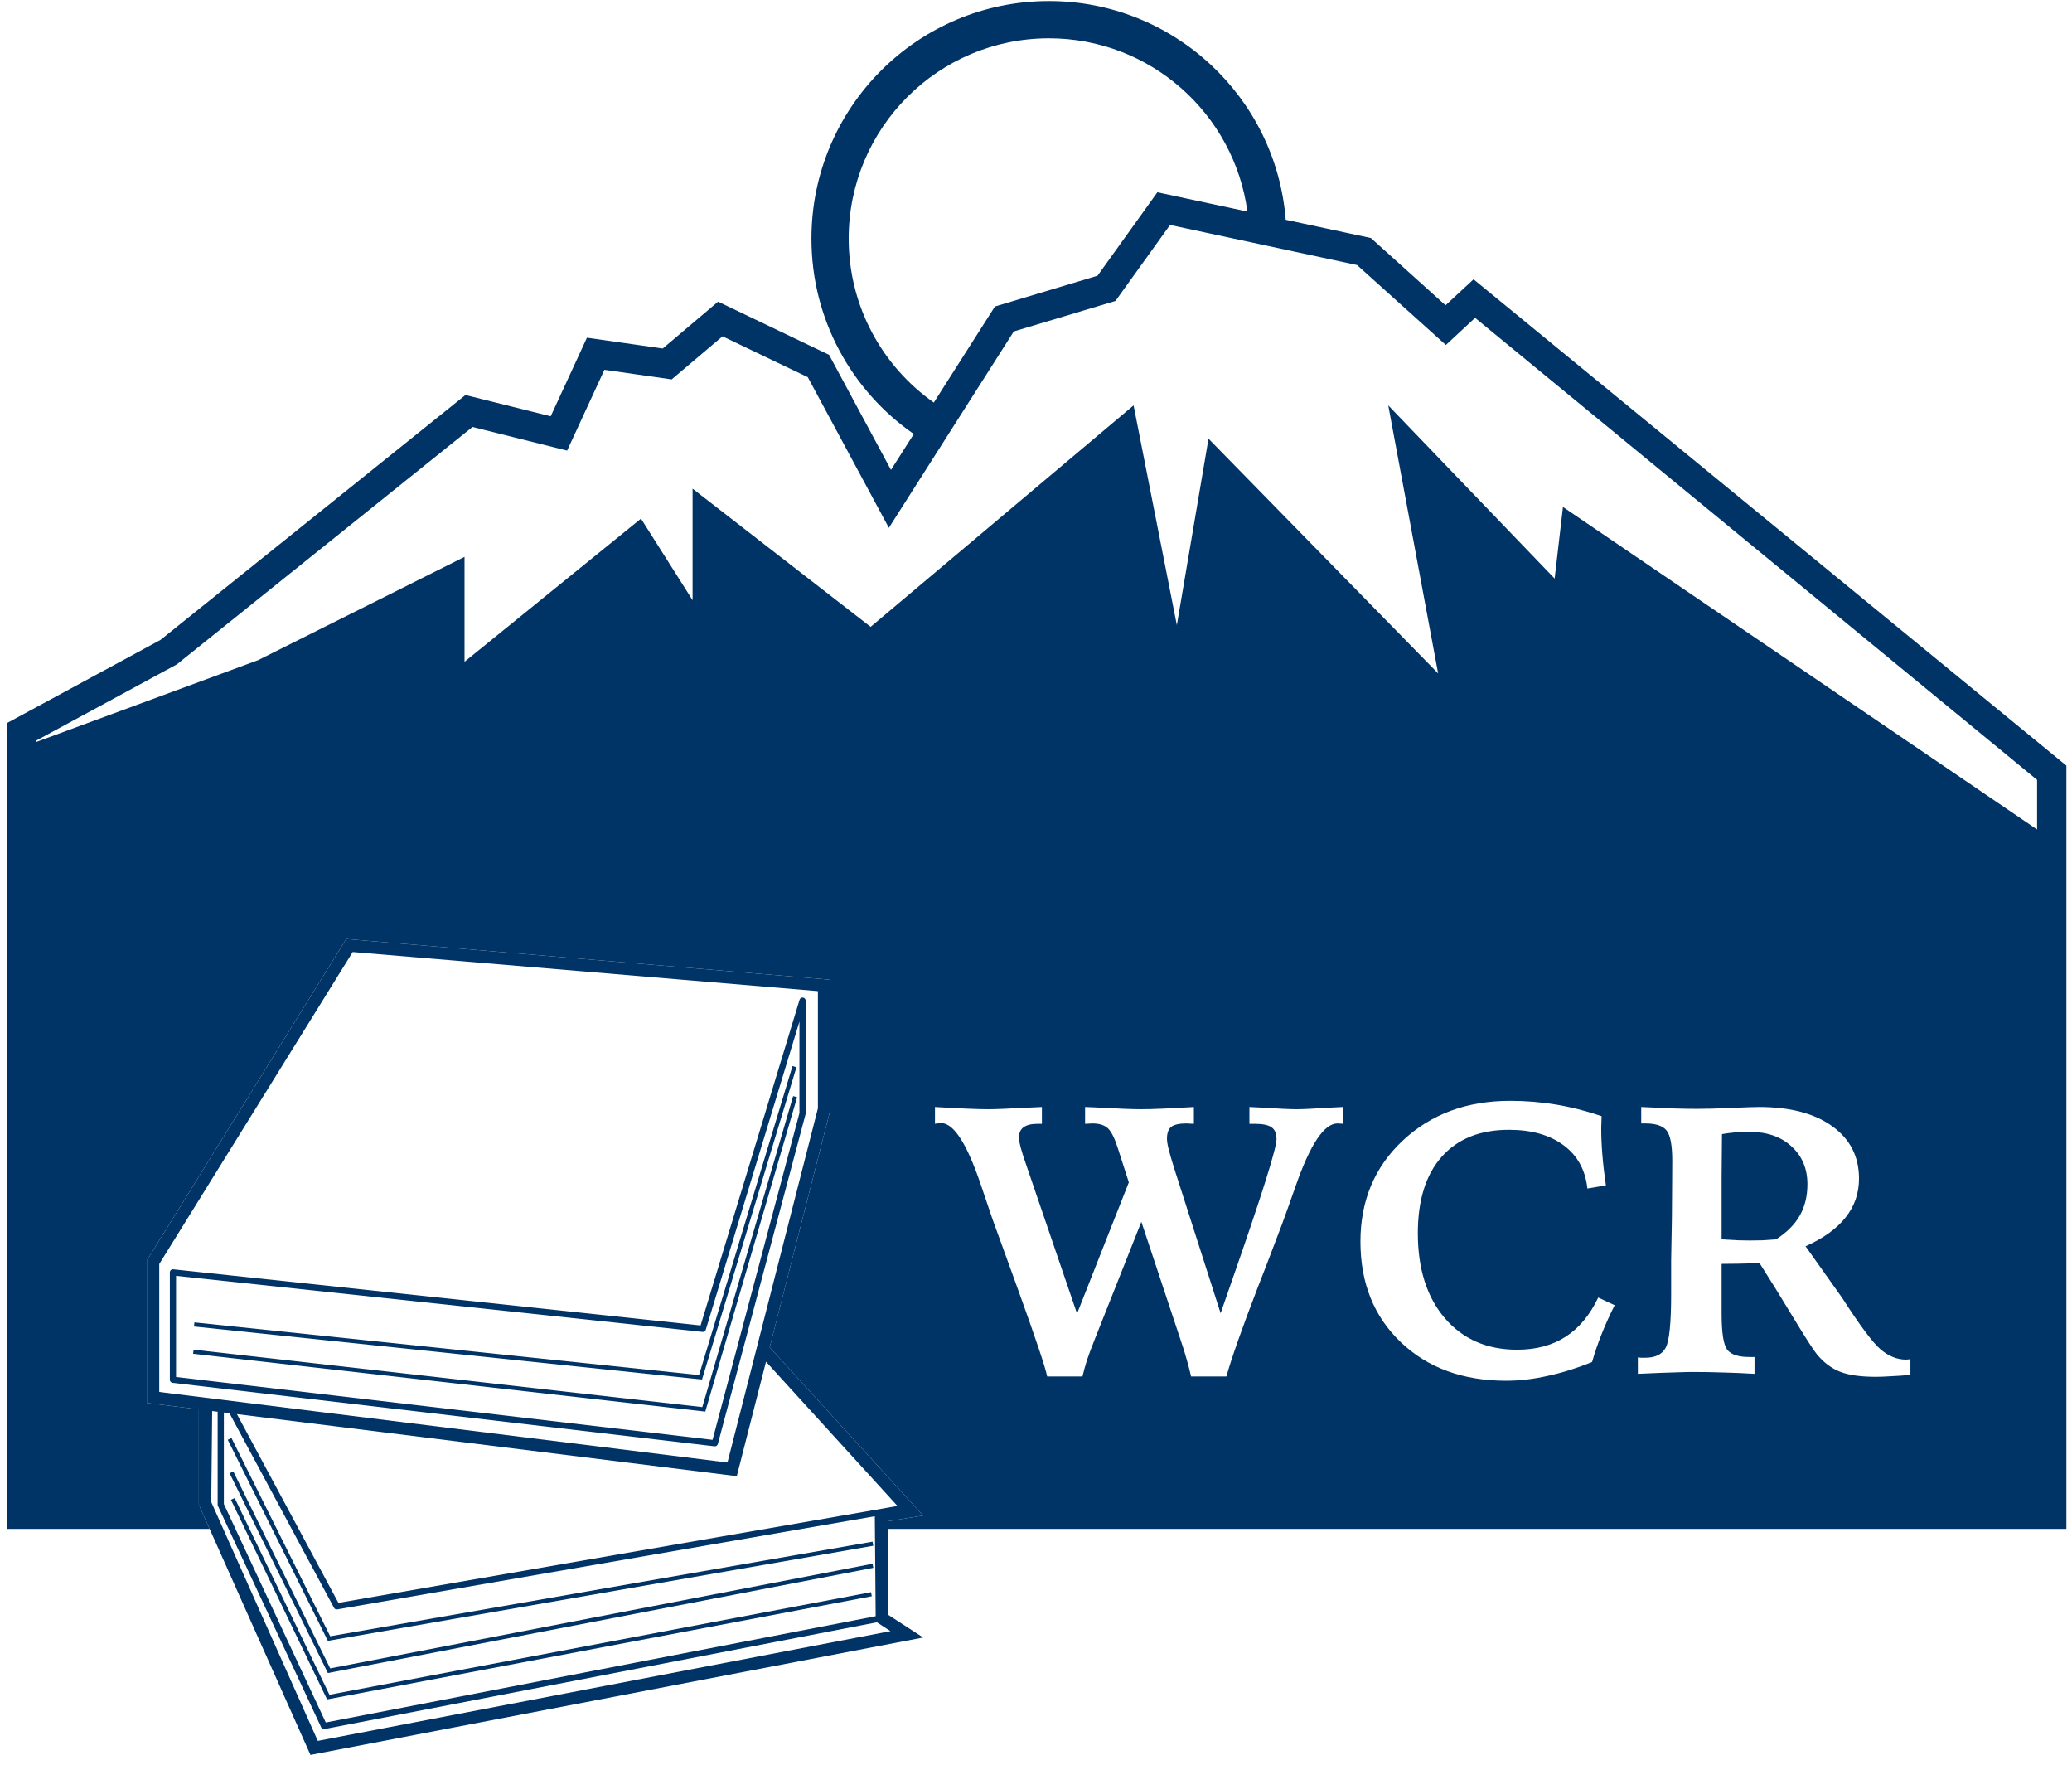
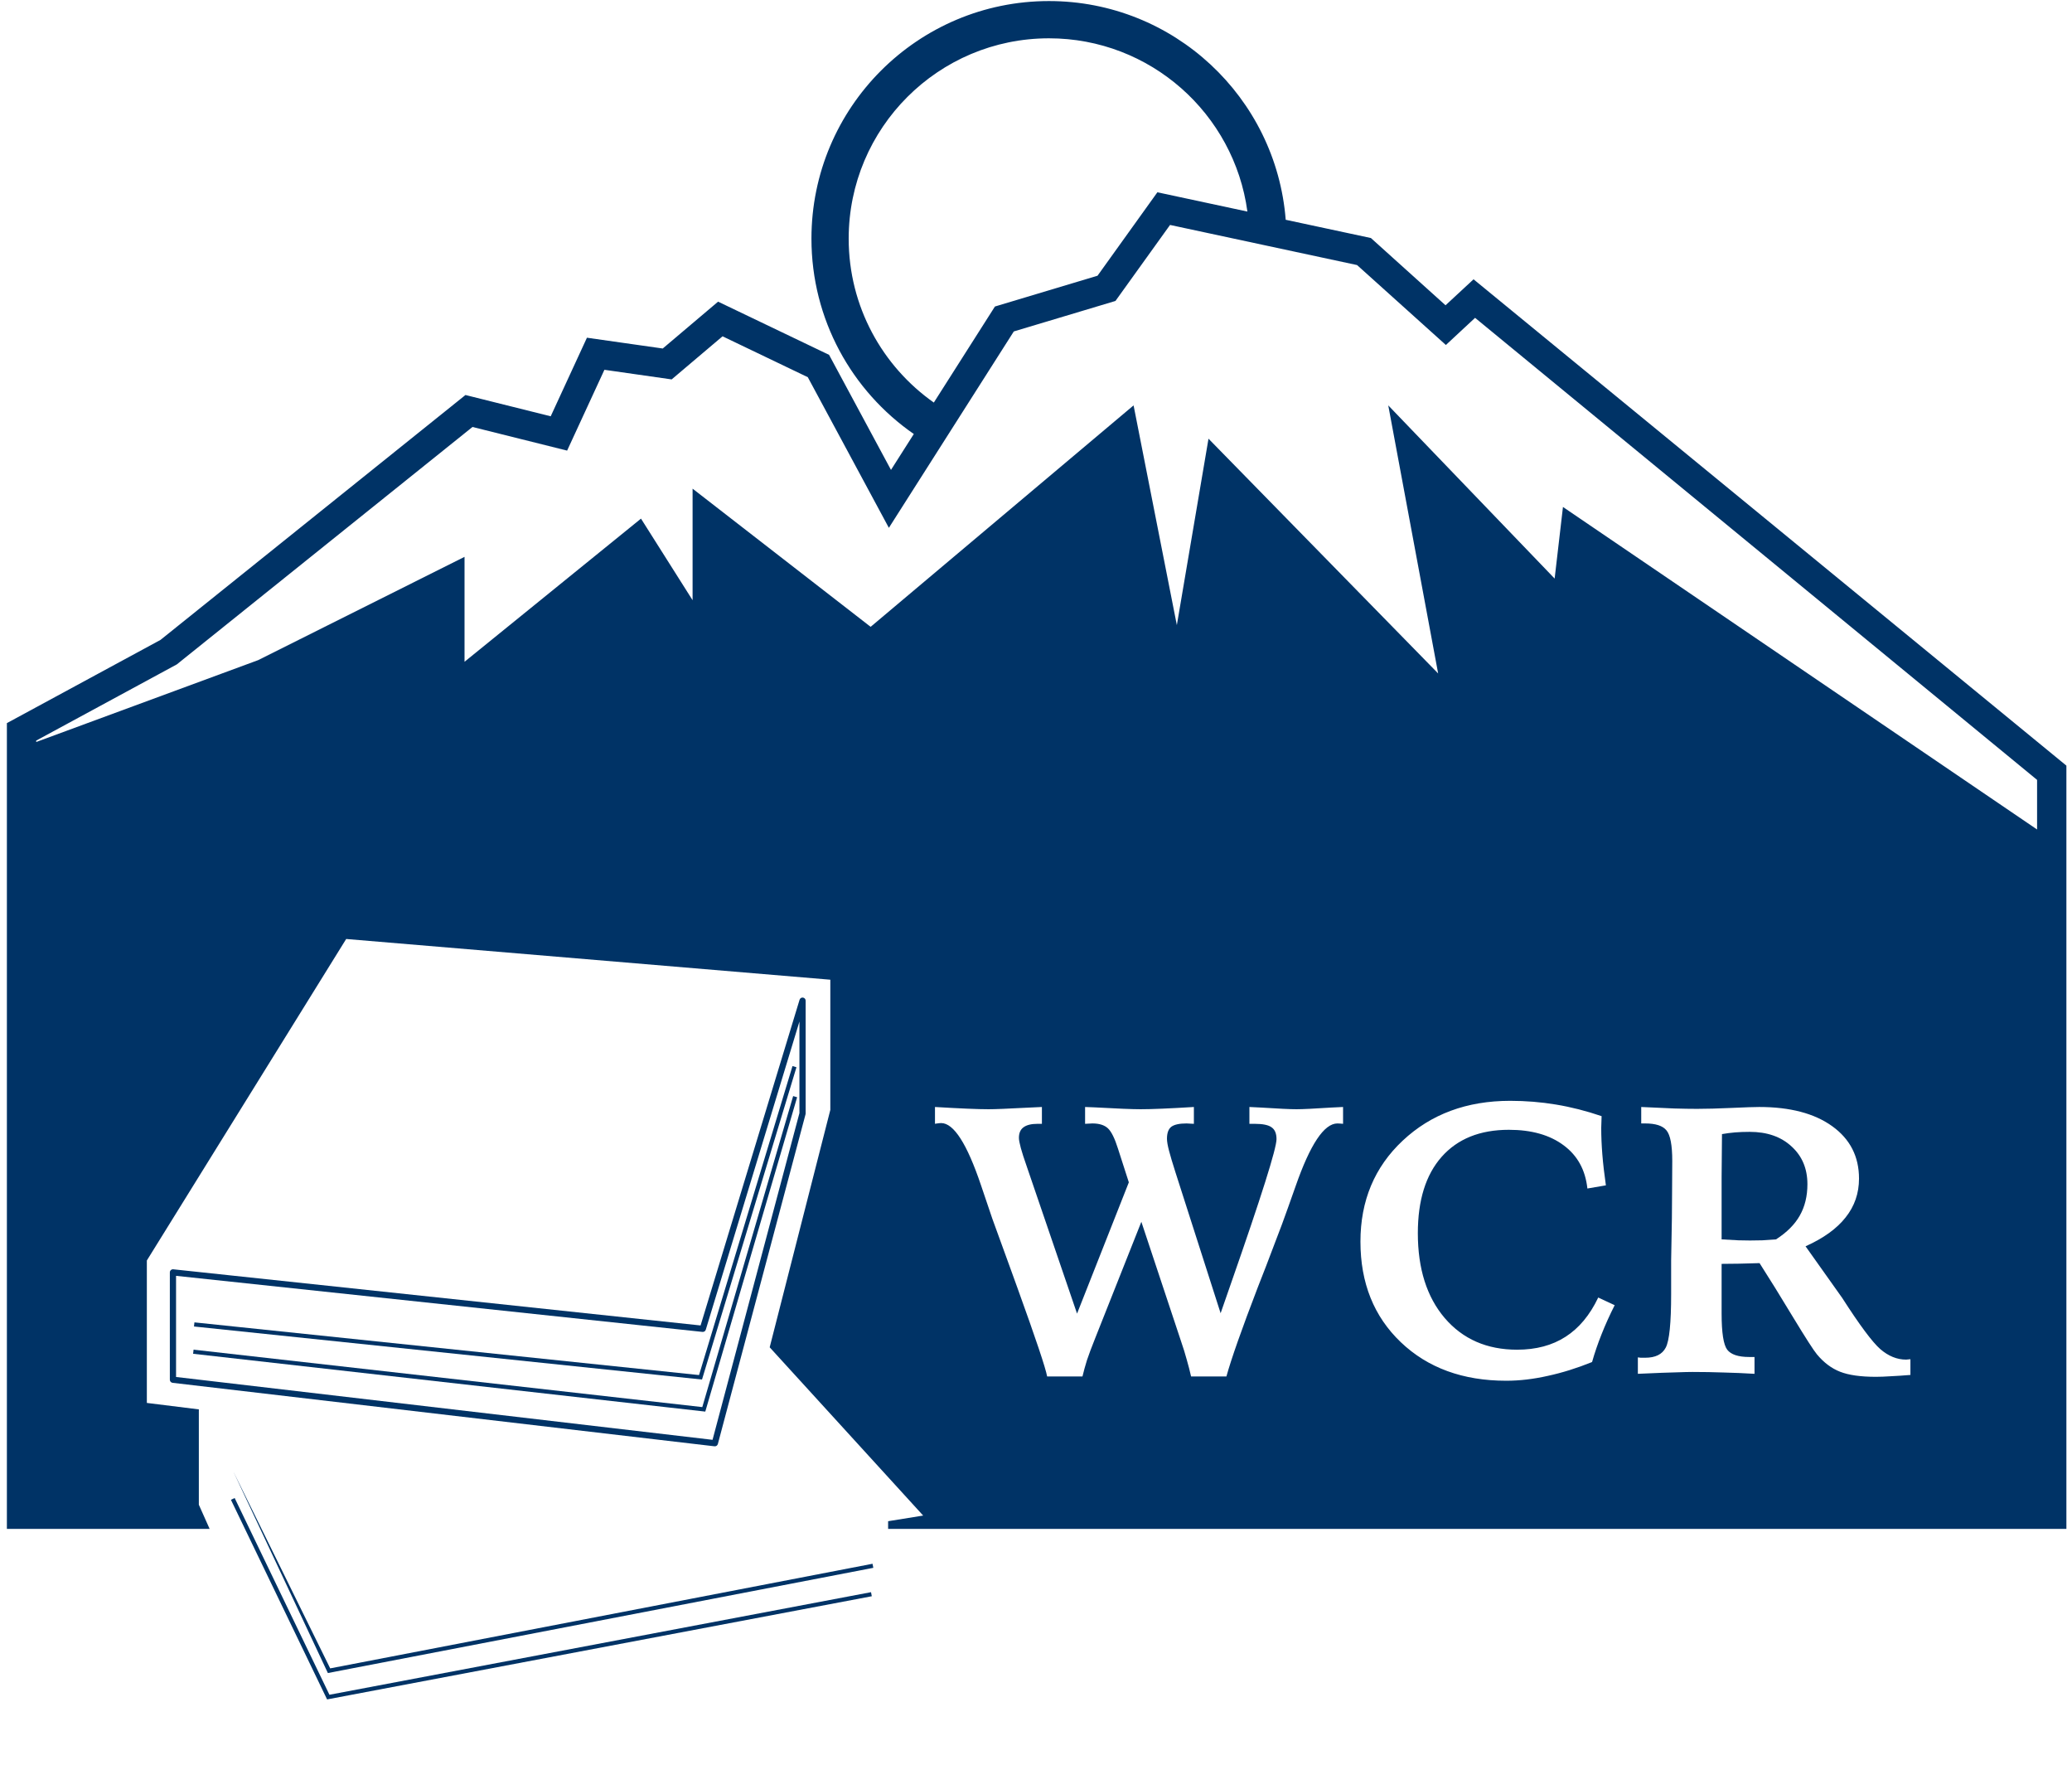
<svg xmlns="http://www.w3.org/2000/svg" width="350" height="298" viewBox="0 0 350 298" fill="none">
  <path d="M293.655 209.454C292.876 209.412 291.928 209.36 290.813 209.296V198.718C290.834 196.213 290.855 193.813 290.876 191.518C291.592 191.392 292.318 191.297 293.055 191.234C293.813 191.171 294.644 191.139 295.549 191.139C298.497 191.139 300.854 191.96 302.623 193.602C304.412 195.223 305.307 197.35 305.307 199.981C305.307 202.002 304.875 203.77 304.012 205.286C303.17 206.781 301.833 208.118 300.002 209.296C299.202 209.36 298.433 209.412 297.697 209.454C296.96 209.475 296.265 209.486 295.612 209.486C295.086 209.486 294.434 209.475 293.655 209.454Z" fill="#003366" />
  <path fill-rule="evenodd" clip-rule="evenodd" d="M154.36 73.293C143.912 66.05 137.069 53.973 137.069 40.298C137.069 18.141 155.031 0.179 177.188 0.179C198.273 0.179 215.559 16.445 217.181 37.114L231.571 40.196L244.178 51.554L248.912 47.167L349.053 129.295V258.185H150.021V256.89L155.94 255.937L130.015 227.522L140.257 187.432V165.446L58.476 158.569L24.805 212.862V236.916L33.588 238.006V254.105L35.409 258.185H1.163V122.115L27.11 108.062L78.626 66.706L93.025 70.301L99.145 57.031L111.95 58.853L121.299 50.941L140.046 59.923L150.504 79.353L154.36 73.293ZM143.359 40.298C143.359 21.615 158.505 6.469 177.188 6.469C194.32 6.469 208.479 19.206 210.71 35.728L195.504 32.471L185.393 46.563L168.062 51.762L157.741 67.981C149.043 61.859 143.359 51.742 143.359 40.298ZM29.863 112.202L6.115 125.066V125.304L43.608 111.479L78.468 94.039V111.756L108.276 87.582L116.991 101.358V82.522L147.067 105.854L191.483 68.459L198.792 105.567L204.139 74.084L242.93 113.727L234.503 68.459L262.608 97.704L264.014 85.612L344.102 140.079V131.701L249.169 53.674L244.237 58.259L229.234 44.761L197.643 37.987L188.423 50.822L171.251 55.971L150.147 89.137L136.451 63.696L122.052 56.793L113.456 64.072L102.097 62.448L95.798 76.095L79.814 72.104L29.863 112.202ZM270.509 189.497C270.53 189.034 270.54 188.697 270.54 188.487C267.951 187.603 265.382 186.95 262.835 186.529C260.309 186.108 257.73 185.898 255.099 185.898C247.773 185.898 241.721 188.14 236.942 192.624C232.184 197.086 229.805 202.77 229.805 209.675C229.805 216.664 232.079 222.327 236.626 226.664C241.173 231 247.11 233.169 254.436 233.169C256.688 233.169 259.025 232.895 261.446 232.348C263.888 231.821 266.382 231.043 268.93 230.011C269.372 228.453 269.909 226.885 270.54 225.306C271.172 223.706 271.908 222.075 272.751 220.412L269.972 219.117C268.561 222.085 266.719 224.296 264.446 225.748C262.193 227.201 259.467 227.927 256.267 227.927C251.173 227.927 247.099 226.148 244.047 222.59C241.015 219.033 239.5 214.254 239.5 208.254C239.5 202.697 240.836 198.402 243.51 195.371C246.205 192.318 249.994 190.792 254.878 190.792C258.709 190.792 261.793 191.666 264.13 193.413C266.467 195.139 267.803 197.571 268.14 200.707L271.266 200.171C270.993 198.276 270.793 196.539 270.666 194.96C270.54 193.381 270.477 191.887 270.477 190.476C270.477 190.266 270.487 189.94 270.509 189.497ZM277.14 229.285C276.992 229.264 276.835 229.243 276.666 229.222V232C279.929 231.853 282.129 231.769 283.266 231.748C284.424 231.706 285.297 231.685 285.887 231.685C287.697 231.685 289.465 231.716 291.192 231.779C292.918 231.822 294.644 231.895 296.37 232V229.158H295.486C293.634 229.158 292.392 228.748 291.76 227.927C291.128 227.085 290.813 225.053 290.813 221.833V213.433C291.76 213.433 292.739 213.422 293.749 213.401C294.76 213.38 295.918 213.349 297.223 213.307C298.844 215.833 300.728 218.875 302.875 222.433C305.022 225.969 306.37 228.064 306.917 228.716C308.075 230.106 309.38 231.085 310.833 231.653C312.285 232.221 314.296 232.506 316.864 232.506C317.58 232.506 318.411 232.474 319.359 232.411C320.306 232.369 321.422 232.295 322.706 232.19V229.537C322.668 229.537 322.621 229.54 322.566 229.544C322.499 229.549 322.419 229.557 322.327 229.569C322.179 229.59 322.064 229.601 321.979 229.601C320.443 229.601 318.99 229.011 317.622 227.832C316.274 226.653 314.127 223.769 311.18 219.18L304.991 210.465C308.001 209.117 310.254 207.496 311.748 205.602C313.264 203.707 314.022 201.518 314.022 199.034C314.022 195.308 312.517 192.36 309.506 190.192C306.496 188.024 302.38 186.94 297.16 186.94C296.36 186.94 294.802 186.992 292.486 187.098C290.171 187.203 288.234 187.255 286.676 187.255C285.581 187.255 284.297 187.234 282.824 187.192C281.35 187.129 279.487 187.045 277.234 186.94V189.718H277.898C279.666 189.718 280.866 190.108 281.497 190.887C282.15 191.666 282.476 193.381 282.476 196.034C282.476 198.097 282.466 199.865 282.445 201.339C282.445 202.813 282.434 204.297 282.413 205.791L282.287 212.865V218.549C282.287 223.432 281.982 226.443 281.371 227.58C280.782 228.716 279.624 229.285 277.898 229.285H277.14ZM181.934 221.833L190.681 199.665L188.85 193.981C188.302 192.234 187.734 191.087 187.145 190.54C186.555 189.992 185.681 189.718 184.524 189.718C184.376 189.718 184.166 189.729 183.892 189.75C183.618 189.771 183.418 189.782 183.292 189.782V186.94C183.65 186.94 184.187 186.961 184.903 187.003C188.65 187.213 191.239 187.319 192.671 187.319C193.639 187.319 194.86 187.287 196.334 187.224C197.828 187.161 199.607 187.066 201.67 186.94V189.782C201.502 189.782 201.281 189.771 201.007 189.75C200.754 189.729 200.565 189.718 200.439 189.718C199.218 189.718 198.354 189.908 197.849 190.287C197.365 190.666 197.123 191.339 197.123 192.308C197.123 192.771 197.239 193.445 197.47 194.329C197.702 195.213 198.06 196.413 198.544 197.929L206.186 221.769L207.922 216.78C213.059 202.086 215.627 193.95 215.627 192.371C215.627 191.424 215.354 190.761 214.806 190.382C214.28 189.982 213.322 189.782 211.933 189.782H211.049V186.94C211.512 186.961 212.154 186.992 212.975 187.034C215.922 187.224 217.932 187.319 219.006 187.319C220.016 187.319 221.985 187.224 224.911 187.034C225.753 186.992 226.406 186.961 226.869 186.94V189.782C226.785 189.761 226.669 189.75 226.521 189.75C226.374 189.729 226.174 189.718 225.921 189.718C223.669 189.718 221.311 193.255 218.848 200.328C217.901 203.023 217.132 205.17 216.543 206.77L213.827 213.907C213.512 214.686 213.059 215.843 212.47 217.38C209.754 224.453 207.986 229.474 207.165 232.443H201.196C200.986 231.516 200.744 230.579 200.47 229.632C200.218 228.685 199.881 227.601 199.46 226.38L192.797 206.328L185.029 225.906C184.397 227.485 183.924 228.748 183.608 229.695C183.313 230.643 183.061 231.558 182.85 232.443H176.882C176.629 231.032 174.966 226.074 171.893 217.57L170.819 214.601L167.63 205.823C167.146 204.412 166.504 202.518 165.704 200.139C163.346 193.15 161.104 189.655 158.978 189.655C158.788 189.655 158.493 189.687 158.093 189.75C158.03 189.75 157.978 189.761 157.936 189.782V186.94C160.062 187.066 161.872 187.161 163.367 187.224C164.862 187.287 166.072 187.319 166.998 187.319C168.072 187.319 170.177 187.234 173.314 187.066C174.472 187.003 175.366 186.961 175.998 186.94V189.782H175.271C174.198 189.782 173.398 189.982 172.872 190.382C172.366 190.761 172.114 191.35 172.114 192.15C172.114 192.866 172.545 194.445 173.408 196.887L173.472 197.076L181.934 221.833Z" fill="#003366" />
-   <path d="M55.383 277.094L147.513 261.035L147.393 260.346L55.777 276.316L39.099 242.833L38.474 243.145L55.383 277.094Z" fill="#003366" />
-   <path d="M147.519 264.763L55.384 282.53L38.778 248.788L39.405 248.48L55.776 281.743L147.387 264.077L147.519 264.763Z" fill="#003366" />
+   <path d="M147.519 264.763L55.384 282.53L39.405 248.48L55.776 281.743L147.387 264.077L147.519 264.763Z" fill="#003366" />
  <path d="M55.251 286.984L147.262 269.561L147.132 268.875L55.648 286.197L39.639 252.973L39.009 253.276L55.251 286.984Z" fill="#003366" />
-   <path fill-rule="evenodd" clip-rule="evenodd" d="M58.476 158.569L24.805 212.862V236.916L33.588 238.006V254.105L52.444 296.361L155.94 276.53L150.021 272.692V256.89L155.94 255.937L130.015 227.522L140.257 187.432V165.446L58.476 158.569ZM26.901 213.459V235.064L122.881 246.976L138.16 187.169V167.374L59.581 160.766L26.901 213.459ZM35.685 253.658L35.842 238.286L36.767 238.401V254.105C36.767 254.181 36.784 254.257 36.816 254.326L54.252 291.696C54.354 291.914 54.591 292.034 54.827 291.989L148.122 273.959L150.424 275.452L53.681 293.989L35.685 253.658ZM147.774 256.052L147.917 272.931L55.029 290.882L37.815 253.988V238.531L38.762 238.648L56.421 271.512C56.528 271.71 56.75 271.818 56.972 271.78L147.774 256.052ZM147.984 254.952L151.592 254.307L129.394 229.953L124.455 249.284L40.022 238.805L57.166 270.682L147.984 254.952Z" fill="#003366" />
  <path fill-rule="evenodd" clip-rule="evenodd" d="M135.642 168.465C135.899 168.503 136.089 168.723 136.089 168.983V188.034C136.089 188.079 136.083 188.124 136.071 188.168L121.259 243.854C121.192 244.106 120.951 244.271 120.692 244.24L29.153 233.52C28.889 233.489 28.69 233.265 28.69 232.999V214.872C28.69 214.723 28.753 214.581 28.864 214.482C28.974 214.383 29.122 214.335 29.27 214.35L118.343 223.833L135.063 168.831C135.139 168.582 135.385 168.426 135.642 168.465ZM135.04 172.51L119.22 224.553C119.147 224.794 118.914 224.948 118.663 224.922L29.739 215.455V232.533L120.363 243.146L135.04 187.965V172.51Z" fill="#003366" />
  <path fill-rule="evenodd" clip-rule="evenodd" d="M134.537 180.227L118.583 232.965L32.769 224.008L32.842 223.313L118.081 232.21L133.868 180.025L134.537 180.227Z" fill="#003366" />
  <path fill-rule="evenodd" clip-rule="evenodd" d="M134.648 185.294L119.136 238.38L32.62 228.616L32.698 227.922L118.63 237.62L133.977 185.098L134.648 185.294Z" fill="#003366" />
</svg>